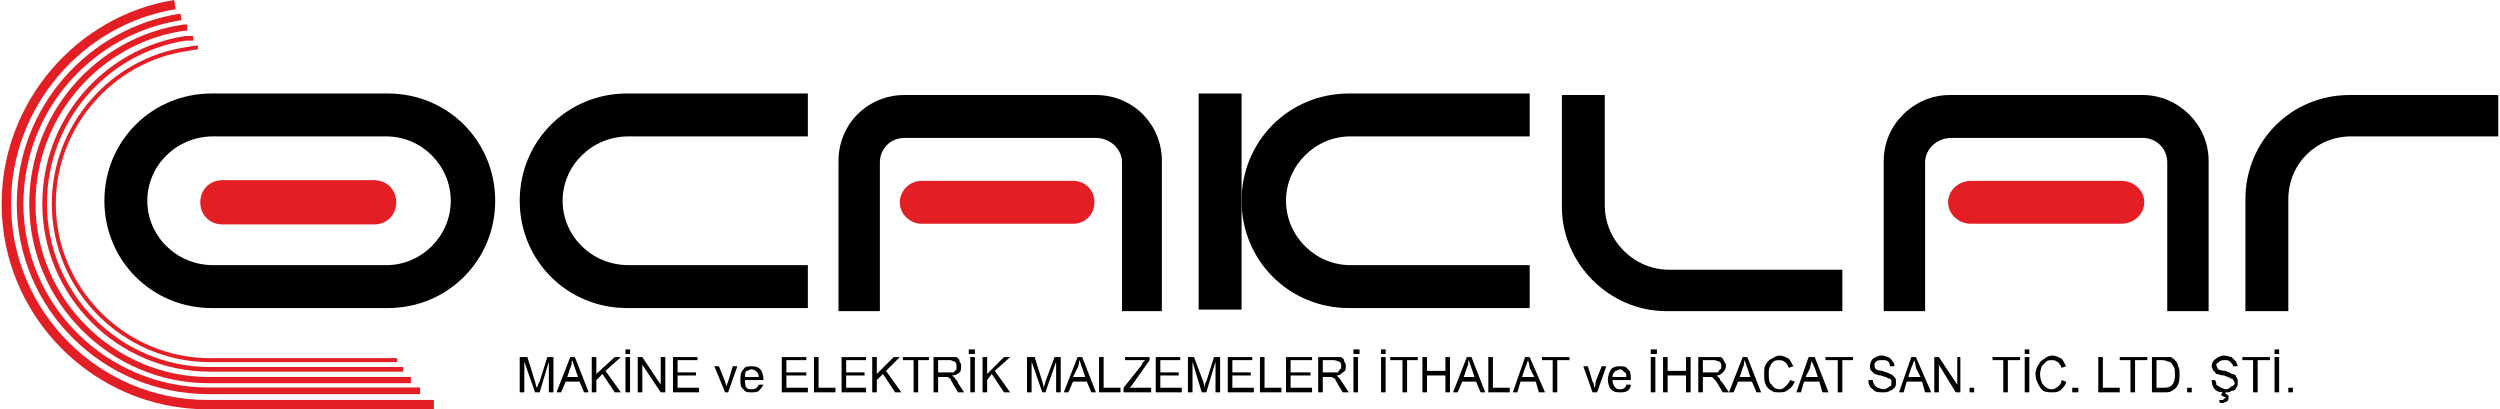
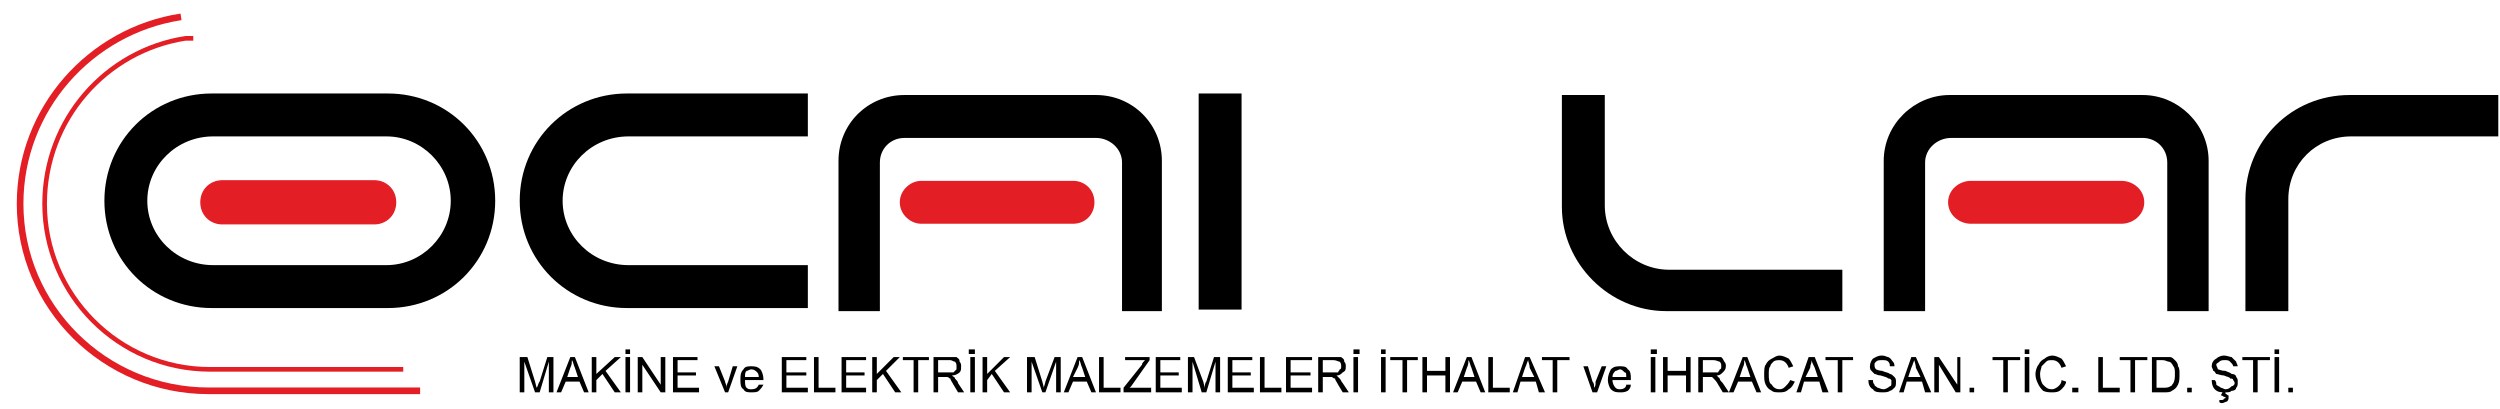
<svg xmlns="http://www.w3.org/2000/svg" xml:space="preserve" width="1674px" height="274px" version="1.1" style="shape-rendering:geometricPrecision; text-rendering:geometricPrecision; image-rendering:optimizeQuality; fill-rule:evenodd; clip-rule:evenodd" viewBox="0 0 1629 267">
  <defs>
    <style type="text/css"> .str0 {stroke:#E31E24;stroke-width:0.876} .str4 {stroke:#E31E24;stroke-width:3.031} .str2 {stroke:#E31E24;stroke-width:4.332} .str1 {stroke:#E31E24;stroke-width:6.112} .str3 {stroke:#E31E24;stroke-width:4.07} .str5 {stroke:#E31E24;stroke-width:2.604} .fil3 {fill:none} .fil2 {fill:#E31E24} .fil0 {fill:black} .fil1 {fill:black;fill-rule:nonzero} </style>
  </defs>
  <g id="Layer_x0020_1">
    <path class="fil0" d="M137 61l115 0c39,0 70,31 70,70l0 0c0,39 -31,70 -70,70l-115 0c-39,0 -70,-31 -70,-70l0 0c0,-39 31,-70 70,-70zm1 28l113 0c23,0 42,19 42,42l0 0c0,23 -19,42 -42,42l-113 0c-24,0 -43,-19 -43,-42l0 0c0,-23 19,-42 43,-42z" />
    <path class="fil0" d="M408 61l115 0c1,0 2,0 3,0l0 28c-1,0 -2,0 -4,0l-113 0c-24,0 -43,19 -43,42l0 0c0,23 19,42 43,42l113 0c2,0 3,0 4,0l0 28c-1,0 -2,0 -3,0l-115 0c-39,0 -70,-31 -70,-70l0 0c0,-39 31,-70 70,-70z" />
    <path class="fil0" d="M546 203l27 0 0 -97c0,-9 7,-16 16,-16l125 0c9,0 17,7 17,16l0 97 26 0 0 -98c0,-24 -19,-43 -43,-43l-125 0c-24,0 -43,19 -43,43l0 98z" />
    <polygon class="fil0" points="781,61 809,61 809,202 781,202 " />
    <path class="fil0" d="M1228 203l27 0 0 -97c0,-9 8,-16 17,-16l125 0c9,0 16,7 16,16l0 97 27 0 0 -98c0,-24 -20,-43 -43,-43l-126 0c-23,0 -43,19 -43,43l0 98z" />
    <path class="fil0" d="M1018 62l28 0 0 72c0,23 19,42 42,42l113 0 0 27 -115 0c-37,0 -68,-31 -68,-68l0 -73z" />
    <path class="fil0" d="M1464 203l28 0 0 -73c0,-23 18,-41 41,-41l96 0 0 -27 -97 0c-38,0 -68,30 -68,68l0 73z" />
-     <path class="fil1" d="M338 256l0 -23 5 0 5 16 1 4c1,-1 1,-3 2,-4l5 -16 4 0 0 23 -3 0 0 -20 -6 20 -3 0 -7 -20 0 20 -3 0zm24 0l9 -23 3 0 9 23 -3 0 -3 -7 -9 0 -3 7 -3 0zm7 -10l7 0 -2 -6c-1,-2 -1,-4 -2,-5 0,2 0,3 -1,5l-2 6zm16 10l0 -23 3 0 0 11 12 -11 4 0 -10 9 10 14 -4 0 -8 -12 -4 4 0 8 -3 0zm22 0l0 -23 3 0 0 23 -3 0zm0 -25l0 -3 3 0 0 3 -3 0zm8 25l0 -23 3 0 12 18 0 -18 3 0 0 23 -3 0 -12 -18 0 18 -3 0zm23 0l0 -23 16 0 0 2 -13 0 0 8 12 0 0 2 -12 0 0 8 14 0 0 3 -17 0zm34 0l-7 -17 3 0 4 10c0,1 1,2 1,4 0,-1 0,-2 1,-4l3 -10 3 0 -6 17 -2 0zm22 -5l3 0c-1,2 -2,3 -3,4 -1,1 -3,1 -5,1 -2,0 -4,0 -5,-2 -2,-1 -2,-4 -2,-6 0,-3 0,-5 2,-7 1,-2 3,-2 5,-2 2,0 4,0 6,2 1,1 2,4 2,6l0 1 -12 0c0,2 0,4 1,5 1,1 2,1 3,1 3,0 4,-1 5,-3zm-9 -5l9 0c0,-2 -1,-3 -1,-3 -1,-1 -2,-2 -4,-2 -1,0 -2,1 -3,1 -1,1 -1,2 -1,4zm24 10l0 -23 16 0 0 2 -13 0 0 8 13 0 0 2 -13 0 0 8 14 0 0 3 -17 0zm21 0l0 -23 3 0 0 20 11 0 0 3 -14 0zm18 0l0 -23 16 0 0 2 -13 0 0 8 12 0 0 2 -12 0 0 8 13 0 0 3 -16 0zm20 0l0 -23 3 0 0 11 11 -11 4 0 -9 9 10 14 -4 0 -8 -12 -4 4 0 8 -3 0zm27 0l0 -21 -7 0 0 -2 17 0 0 2 -7 0 0 21 -3 0zm13 0l0 -23 10 0c2,0 4,0 5,0 1,1 2,1 2,3 1,1 1,2 1,3 0,2 0,3 -1,4 -1,1 -3,2 -5,2 1,1 2,1 2,2 1,1 2,2 2,3l4 6 -4 0 -3 -5c-1,-2 -2,-3 -2,-4 -1,0 -1,-1 -2,-1 0,0 -1,0 -2,0l-4 0 0 10 -3 0zm3 -13l7 0c1,0 2,0 3,0 1,-1 1,-1 2,-2 0,0 0,-1 0,-2 0,-1 0,-2 -1,-3 -1,0 -2,-1 -3,-1l-8 0 0 8zm21 13l0 -23 3 0 0 23 -3 0zm-1 -25l0 -3 4 0 0 3 -4 0zm9 25l0 -23 3 0 0 11 11 -11 4 0 -10 9 10 14 -4 0 -8 -12 -3 4 0 8 -3 0zm29 0l0 -23 5 0 5 16 1 4c0,-1 1,-3 1,-4l6 -16 4 0 0 23 -3 0 0 -20 -7 20 -2 0 -7 -20 0 20 -3 0zm24 0l9 -23 3 0 9 23 -3 0 -3 -7 -9 0 -3 7 -3 0zm6 -10l8 0 -2 -6c-1,-2 -1,-4 -2,-5 0,2 0,3 -1,5l-3 6zm17 10l0 -23 3 0 0 20 11 0 0 3 -14 0zm16 0l0 -3 12 -15c0,-1 1,-2 2,-3l-13 0 0 -2 16 0 0 2 -12 17 -1 1 14 0 0 3 -18 0zm21 0l0 -23 16 0 0 2 -13 0 0 8 12 0 0 2 -12 0 0 8 14 0 0 3 -17 0zm21 0l0 -23 4 0 6 16 1 4c0,-1 0,-3 1,-4l5 -16 4 0 0 23 -3 0 0 -20 -6 20 -3 0 -6 -20 0 20 -3 0zm26 0l0 -23 16 0 0 2 -13 0 0 8 12 0 0 2 -12 0 0 8 14 0 0 3 -17 0zm21 0l0 -23 3 0 0 20 11 0 0 3 -14 0zm17 0l0 -23 17 0 0 2 -14 0 0 8 13 0 0 2 -13 0 0 8 14 0 0 3 -17 0zm21 0l0 -23 10 0c2,0 4,0 5,0 1,1 2,1 2,3 1,1 1,2 1,3 0,2 0,3 -2,4 -1,1 -2,2 -4,2 1,1 1,1 2,2 1,1 1,2 2,3l4 6 -4 0 -3 -5c-1,-2 -2,-3 -2,-4 -1,0 -2,-1 -2,-1 -1,0 -1,0 -2,0l-4 0 0 10 -3 0zm3 -13l7 0c1,0 2,0 3,0 0,-1 1,-1 1,-2 1,0 1,-1 1,-2 0,-1 0,-2 -1,-3 -1,0 -2,-1 -4,-1l-7 0 0 8zm20 13l0 -23 3 0 0 23 -3 0zm0 -25l0 -3 4 0 0 3 -4 0zm18 25l0 -23 3 0 0 23 -3 0zm0 -25l0 -3 3 0 0 3 -3 0zm14 25l0 -21 -8 0 0 -2 18 0 0 2 -7 0 0 21 -3 0zm13 0l0 -23 3 0 0 9 12 0 0 -9 3 0 0 23 -3 0 0 -11 -12 0 0 11 -3 0zm20 0l9 -23 3 0 9 23 -3 0 -3 -7 -9 0 -3 7 -3 0zm7 -10l7 0 -2 -6c-1,-2 -1,-4 -2,-5 0,2 0,3 -1,5l-2 6zm16 10l0 -23 3 0 0 20 11 0 0 3 -14 0zm16 0l8 -23 3 0 10 23 -4 0 -2 -7 -10 0 -2 7 -3 0zm6 -10l8 0 -3 -6c0,-2 -1,-4 -1,-5 -1,2 -1,3 -2,5l-2 6zm20 10l0 -21 -7 0 0 -2 18 0 0 2 -8 0 0 21 -3 0zm26 0l-6 -17 3 0 3 10c1,1 1,2 1,4 1,-1 1,-2 1,-4l4 -10 3 0 -6 17 -3 0zm22 -5l3 0c0,2 -1,3 -2,4 -2,1 -3,1 -5,1 -2,0 -4,0 -6,-2 -1,-1 -2,-4 -2,-6 0,-3 1,-5 2,-7 2,-2 4,-2 6,-2 2,0 4,0 5,2 2,1 2,4 2,6l0 1 -12 0c0,2 1,4 2,5 1,1 2,1 3,1 2,0 4,-1 4,-3zm-9 -5l9 0c0,-2 0,-3 -1,-3 -1,-1 -2,-2 -3,-2 -1,0 -2,1 -3,1 -1,1 -2,2 -2,4zm25 10l0 -23 3 0 0 23 -3 0zm0 -25l0 -3 4 0 0 3 -4 0zm8 25l0 -23 3 0 0 9 12 0 0 -9 3 0 0 23 -3 0 0 -11 -12 0 0 11 -3 0zm23 0l0 -23 10 0c2,0 4,0 5,0 1,1 1,1 2,3 1,1 1,2 1,3 0,2 -1,3 -2,4 -1,1 -2,2 -4,2 1,1 1,1 2,2 0,1 1,2 2,3l4 6 -4 0 -3 -5c-1,-2 -2,-3 -3,-4 0,0 -1,-1 -1,-1 -1,0 -2,0 -3,0l-3 0 0 10 -3 0zm3 -13l6 0c2,0 3,0 4,0 0,-1 1,-1 1,-2 1,0 1,-1 1,-2 0,-1 0,-2 -1,-3 -1,0 -2,-1 -4,-1l-7 0 0 8zm17 13l9 -23 3 0 9 23 -3 0 -3 -7 -9 0 -3 7 -3 0zm7 -10l7 0 -2 -6c-1,-2 -1,-4 -2,-5 0,2 0,3 -1,5l-2 6zm33 2l3 1c-1,2 -2,4 -4,5 -2,2 -4,2 -6,2 -2,0 -4,0 -5,-1 -2,-1 -3,-2 -4,-4 -1,-2 -1,-4 -1,-7 0,-2 0,-5 1,-6 1,-2 2,-3 4,-4 2,-1 3,-2 5,-2 2,0 4,1 6,2 1,1 2,3 3,5l-3 1c-1,-3 -3,-5 -6,-5 -1,0 -3,0 -4,1 -1,1 -2,2 -2,3 -1,1 -1,3 -1,5 0,3 0,6 2,7 1,2 3,3 5,3 2,0 3,-1 4,-2 1,-1 2,-2 3,-4zm4 8l8 -23 4 0 9 23 -4 0 -2 -7 -10 0 -2 7 -3 0zm6 -10l8 0 -2 -6c-1,-2 -2,-4 -2,-5 0,2 -1,3 -1,5l-3 6zm21 10l0 -21 -8 0 0 -2 18 0 0 2 -7 0 0 21 -3 0zm20 -8l3 0c0,1 0,2 1,3 0,1 1,1 2,2 1,0 2,1 4,1 1,0 3,-1 4,-2 1,0 1,-1 1,-2 0,-1 0,-2 0,-2 -1,-1 -1,-1 -2,-1 -1,-1 -2,-1 -5,-2 -2,0 -3,-1 -4,-1 -1,-1 -2,-2 -2,-2 -1,-1 -1,-2 -1,-3 0,-2 1,-4 2,-5 2,-1 3,-2 6,-2 2,0 3,1 4,1 2,1 2,2 3,3 1,1 1,2 1,3l-3 0c0,-1 0,-2 -1,-3 -1,-1 -2,-1 -4,-1 -2,0 -3,0 -4,1 -1,1 -1,1 -1,2 0,1 0,2 1,3 0,0 2,1 4,1 2,1 4,1 5,2 1,0 2,1 3,2 1,1 1,2 1,3 0,2 0,3 -1,4 -1,1 -2,2 -3,2 -1,1 -3,1 -5,1 -2,0 -5,0 -6,-2 -2,-1 -3,-3 -3,-6zm20 8l8 -23 3 0 10 23 -4 0 -2 -7 -10 0 -2 7 -3 0zm6 -10l8 0 -3 -6c0,-2 -1,-4 -1,-5 -1,2 -1,3 -2,5l-2 6zm17 10l0 -23 3 0 12 18 0 -18 2 0 0 23 -3 0 -11 -18 0 18 -3 0zm23 0l0 -3 3 0 0 3 -3 0zm22 0l0 -21 -7 0 0 -2 18 0 0 2 -8 0 0 21 -3 0zm14 0l0 -23 3 0 0 23 -3 0zm0 -25l0 -3 3 0 0 3 -3 0zm24 17l3 1c0,2 -2,4 -3,5 -2,2 -4,2 -6,2 -2,0 -4,0 -6,-1 -1,-1 -2,-2 -3,-4 -1,-2 -2,-4 -2,-7 0,-2 1,-5 2,-6 1,-2 2,-3 4,-4 1,-1 3,-2 5,-2 2,0 4,1 6,2 1,1 2,3 3,5l-3 1c-1,-3 -3,-5 -6,-5 -2,0 -3,0 -4,1 -1,1 -2,2 -3,3 0,1 -1,3 -1,5 0,3 1,6 2,7 2,2 3,3 6,3 1,0 3,-1 4,-2 1,-1 2,-2 2,-4zm7 8l0 -3 4 0 0 3 -4 0zm17 0l0 -23 3 0 0 20 11 0 0 3 -14 0zm21 0l0 -21 -7 0 0 -2 18 0 0 2 -8 0 0 21 -3 0zm14 0l0 -23 7 0c2,0 4,0 5,0 1,0 2,1 3,2 1,1 2,2 2,4 1,1 1,3 1,5 0,3 0,5 -1,7 -1,2 -2,3 -4,4 -1,1 -3,1 -5,1l-8 0zm3 -3l4 0c2,0 4,0 5,-1 1,0 1,-1 2,-2 1,-2 1,-4 1,-6 0,-2 0,-4 -1,-5 -1,-2 -2,-3 -3,-3 -1,0 -2,-1 -4,-1l-4 0 0 18zm20 3l0 -3 3 0 0 3 -3 0zm16 -8l2 0c1,1 1,2 1,3 1,1 2,1 3,2 1,0 2,1 3,1 2,0 3,-1 4,-2 1,0 2,-1 2,-2 0,-1 -1,-2 -1,-2 0,-1 -1,-1 -2,-1 0,-1 -2,-1 -4,-2 -2,0 -4,-1 -5,-1 -1,-1 -1,-2 -2,-2 0,-1 -1,-2 -1,-3 0,-2 1,-4 3,-5 1,-1 3,-2 5,-2 2,0 4,1 5,1 1,1 2,2 3,3 0,1 1,2 1,3l-3 0c0,-1 -1,-2 -2,-3 -1,-1 -2,-1 -3,-1 -2,0 -3,0 -4,1 -1,1 -2,1 -2,2 0,1 1,2 1,3 1,0 2,1 5,1 2,1 3,1 4,2 2,0 3,1 3,2 1,1 1,2 1,3 0,2 0,3 -1,4 0,1 -1,2 -3,2 -1,1 -2,1 -4,1 -3,0 -5,0 -7,-2 -1,-1 -2,-3 -2,-6zm6 10l1 -2 2 0 0 1c1,0 1,1 2,1 0,1 0,1 0,2 0,0 0,1 -1,2 -1,0 -2,1 -3,1 -1,0 -2,0 -2,-1l0 -1c1,0 1,0 1,0 1,0 2,0 2,-1 1,0 1,0 1,-1 0,0 0,0 -1,0 0,0 -1,-1 -2,-1zm21 -2l0 -21 -7 0 0 -2 18 0 0 2 -8 0 0 21 -3 0zm14 0l0 -23 3 0 0 23 -3 0zm0 -25l0 -3 3 0 0 3 -3 0zm9 25l0 -3 3 0 0 3 -3 0z" />
+     <path class="fil1" d="M338 256l0 -23 5 0 5 16 1 4c1,-1 1,-3 2,-4l5 -16 4 0 0 23 -3 0 0 -20 -6 20 -3 0 -7 -20 0 20 -3 0zm24 0l9 -23 3 0 9 23 -3 0 -3 -7 -9 0 -3 7 -3 0zm7 -10l7 0 -2 -6c-1,-2 -1,-4 -2,-5 0,2 0,3 -1,5l-2 6zm16 10l0 -23 3 0 0 11 12 -11 4 0 -10 9 10 14 -4 0 -8 -12 -4 4 0 8 -3 0zm22 0l0 -23 3 0 0 23 -3 0zm0 -25l0 -3 3 0 0 3 -3 0zm8 25l0 -23 3 0 12 18 0 -18 3 0 0 23 -3 0 -12 -18 0 18 -3 0zm23 0l0 -23 16 0 0 2 -13 0 0 8 12 0 0 2 -12 0 0 8 14 0 0 3 -17 0zm34 0l-7 -17 3 0 4 10c0,1 1,2 1,4 0,-1 0,-2 1,-4l3 -10 3 0 -6 17 -2 0zm22 -5l3 0c-1,2 -2,3 -3,4 -1,1 -3,1 -5,1 -2,0 -4,0 -5,-2 -2,-1 -2,-4 -2,-6 0,-3 0,-5 2,-7 1,-2 3,-2 5,-2 2,0 4,0 6,2 1,1 2,4 2,6l0 1 -12 0c0,2 0,4 1,5 1,1 2,1 3,1 3,0 4,-1 5,-3zm-9 -5l9 0c0,-2 -1,-3 -1,-3 -1,-1 -2,-2 -4,-2 -1,0 -2,1 -3,1 -1,1 -1,2 -1,4zm24 10l0 -23 16 0 0 2 -13 0 0 8 13 0 0 2 -13 0 0 8 14 0 0 3 -17 0zm21 0l0 -23 3 0 0 20 11 0 0 3 -14 0zm18 0l0 -23 16 0 0 2 -13 0 0 8 12 0 0 2 -12 0 0 8 13 0 0 3 -16 0zm20 0l0 -23 3 0 0 11 11 -11 4 0 -9 9 10 14 -4 0 -8 -12 -4 4 0 8 -3 0zm27 0l0 -21 -7 0 0 -2 17 0 0 2 -7 0 0 21 -3 0zm13 0l0 -23 10 0c2,0 4,0 5,0 1,1 2,1 2,3 1,1 1,2 1,3 0,2 0,3 -1,4 -1,1 -3,2 -5,2 1,1 2,1 2,2 1,1 2,2 2,3l4 6 -4 0 -3 -5c-1,-2 -2,-3 -2,-4 -1,0 -1,-1 -2,-1 0,0 -1,0 -2,0l-4 0 0 10 -3 0zm3 -13l7 0c1,0 2,0 3,0 1,-1 1,-1 2,-2 0,0 0,-1 0,-2 0,-1 0,-2 -1,-3 -1,0 -2,-1 -3,-1l-8 0 0 8zm21 13l0 -23 3 0 0 23 -3 0zm-1 -25l0 -3 4 0 0 3 -4 0zm9 25l0 -23 3 0 0 11 11 -11 4 0 -10 9 10 14 -4 0 -8 -12 -3 4 0 8 -3 0zm29 0l0 -23 5 0 5 16 1 4c0,-1 1,-3 1,-4l6 -16 4 0 0 23 -3 0 0 -20 -7 20 -2 0 -7 -20 0 20 -3 0zm24 0l9 -23 3 0 9 23 -3 0 -3 -7 -9 0 -3 7 -3 0zm6 -10l8 0 -2 -6c-1,-2 -1,-4 -2,-5 0,2 0,3 -1,5l-3 6zm17 10l0 -23 3 0 0 20 11 0 0 3 -14 0zm16 0l0 -3 12 -15c0,-1 1,-2 2,-3l-13 0 0 -2 16 0 0 2 -12 17 -1 1 14 0 0 3 -18 0zm21 0l0 -23 16 0 0 2 -13 0 0 8 12 0 0 2 -12 0 0 8 14 0 0 3 -17 0zm21 0l0 -23 4 0 6 16 1 4c0,-1 0,-3 1,-4l5 -16 4 0 0 23 -3 0 0 -20 -6 20 -3 0 -6 -20 0 20 -3 0zm26 0l0 -23 16 0 0 2 -13 0 0 8 12 0 0 2 -12 0 0 8 14 0 0 3 -17 0zm21 0l0 -23 3 0 0 20 11 0 0 3 -14 0zm17 0l0 -23 17 0 0 2 -14 0 0 8 13 0 0 2 -13 0 0 8 14 0 0 3 -17 0zm21 0l0 -23 10 0c2,0 4,0 5,0 1,1 2,1 2,3 1,1 1,2 1,3 0,2 0,3 -2,4 -1,1 -2,2 -4,2 1,1 1,1 2,2 1,1 1,2 2,3l4 6 -4 0 -3 -5c-1,-2 -2,-3 -2,-4 -1,0 -2,-1 -2,-1 -1,0 -1,0 -2,0l-4 0 0 10 -3 0zm3 -13l7 0c1,0 2,0 3,0 0,-1 1,-1 1,-2 1,0 1,-1 1,-2 0,-1 0,-2 -1,-3 -1,0 -2,-1 -4,-1l-7 0 0 8zm20 13l0 -23 3 0 0 23 -3 0zm0 -25l0 -3 4 0 0 3 -4 0zm18 25l0 -23 3 0 0 23 -3 0zm0 -25l0 -3 3 0 0 3 -3 0zm14 25l0 -21 -8 0 0 -2 18 0 0 2 -7 0 0 21 -3 0zm13 0l0 -23 3 0 0 9 12 0 0 -9 3 0 0 23 -3 0 0 -11 -12 0 0 11 -3 0zm20 0l9 -23 3 0 9 23 -3 0 -3 -7 -9 0 -3 7 -3 0zm7 -10l7 0 -2 -6c-1,-2 -1,-4 -2,-5 0,2 0,3 -1,5l-2 6zm16 10l0 -23 3 0 0 20 11 0 0 3 -14 0zm16 0l8 -23 3 0 10 23 -4 0 -2 -7 -10 0 -2 7 -3 0zm6 -10l8 0 -3 -6c0,-2 -1,-4 -1,-5 -1,2 -1,3 -2,5l-2 6zm20 10l0 -21 -7 0 0 -2 18 0 0 2 -8 0 0 21 -3 0zm26 0l-6 -17 3 0 3 10c1,1 1,2 1,4 1,-1 1,-2 1,-4l4 -10 3 0 -6 17 -3 0zm22 -5l3 0c0,2 -1,3 -2,4 -2,1 -3,1 -5,1 -2,0 -4,0 -6,-2 -1,-1 -2,-4 -2,-6 0,-3 1,-5 2,-7 2,-2 4,-2 6,-2 2,0 4,0 5,2 2,1 2,4 2,6l0 1 -12 0c0,2 1,4 2,5 1,1 2,1 3,1 2,0 4,-1 4,-3zm-9 -5l9 0c0,-2 0,-3 -1,-3 -1,-1 -2,-2 -3,-2 -1,0 -2,1 -3,1 -1,1 -2,2 -2,4zm25 10l0 -23 3 0 0 23 -3 0zm0 -25l0 -3 4 0 0 3 -4 0zm8 25l0 -23 3 0 0 9 12 0 0 -9 3 0 0 23 -3 0 0 -11 -12 0 0 11 -3 0zm23 0l0 -23 10 0c2,0 4,0 5,0 1,1 1,1 2,3 1,1 1,2 1,3 0,2 -1,3 -2,4 -1,1 -2,2 -4,2 1,1 1,1 2,2 0,1 1,2 2,3l4 6 -4 0 -3 -5c-1,-2 -2,-3 -3,-4 0,0 -1,-1 -1,-1 -1,0 -2,0 -3,0l-3 0 0 10 -3 0zm3 -13l6 0c2,0 3,0 4,0 0,-1 1,-1 1,-2 1,0 1,-1 1,-2 0,-1 0,-2 -1,-3 -1,0 -2,-1 -4,-1l-7 0 0 8zm17 13l9 -23 3 0 9 23 -3 0 -3 -7 -9 0 -3 7 -3 0zm7 -10l7 0 -2 -6c-1,-2 -1,-4 -2,-5 0,2 0,3 -1,5l-2 6zm33 2l3 1c-1,2 -2,4 -4,5 -2,2 -4,2 -6,2 -2,0 -4,0 -5,-1 -2,-1 -3,-2 -4,-4 -1,-2 -1,-4 -1,-7 0,-2 0,-5 1,-6 1,-2 2,-3 4,-4 2,-1 3,-2 5,-2 2,0 4,1 6,2 1,1 2,3 3,5l-3 1c-1,-3 -3,-5 -6,-5 -1,0 -3,0 -4,1 -1,1 -2,2 -2,3 -1,1 -1,3 -1,5 0,3 0,6 2,7 1,2 3,3 5,3 2,0 3,-1 4,-2 1,-1 2,-2 3,-4zm4 8l8 -23 4 0 9 23 -4 0 -2 -7 -10 0 -2 7 -3 0zm6 -10l8 0 -2 -6c-1,-2 -2,-4 -2,-5 0,2 -1,3 -1,5l-3 6zm21 10l0 -21 -8 0 0 -2 18 0 0 2 -7 0 0 21 -3 0zm20 -8l3 0c0,1 0,2 1,3 0,1 1,1 2,2 1,0 2,1 4,1 1,0 3,-1 4,-2 1,0 1,-1 1,-2 0,-1 0,-2 0,-2 -1,-1 -1,-1 -2,-1 -1,-1 -2,-1 -5,-2 -2,0 -3,-1 -4,-1 -1,-1 -2,-2 -2,-2 -1,-1 -1,-2 -1,-3 0,-2 1,-4 2,-5 2,-1 3,-2 6,-2 2,0 3,1 4,1 2,1 2,2 3,3 1,1 1,2 1,3l-3 0c0,-1 0,-2 -1,-3 -1,-1 -2,-1 -4,-1 -2,0 -3,0 -4,1 -1,1 -1,1 -1,2 0,1 0,2 1,3 0,0 2,1 4,1 2,1 4,1 5,2 1,0 2,1 3,2 1,1 1,2 1,3 0,2 0,3 -1,4 -1,1 -2,2 -3,2 -1,1 -3,1 -5,1 -2,0 -5,0 -6,-2 -2,-1 -3,-3 -3,-6zm20 8l8 -23 3 0 10 23 -4 0 -2 -7 -10 0 -2 7 -3 0zm6 -10l8 0 -3 -6c0,-2 -1,-4 -1,-5 -1,2 -1,3 -2,5zm17 10l0 -23 3 0 12 18 0 -18 2 0 0 23 -3 0 -11 -18 0 18 -3 0zm23 0l0 -3 3 0 0 3 -3 0zm22 0l0 -21 -7 0 0 -2 18 0 0 2 -8 0 0 21 -3 0zm14 0l0 -23 3 0 0 23 -3 0zm0 -25l0 -3 3 0 0 3 -3 0zm24 17l3 1c0,2 -2,4 -3,5 -2,2 -4,2 -6,2 -2,0 -4,0 -6,-1 -1,-1 -2,-2 -3,-4 -1,-2 -2,-4 -2,-7 0,-2 1,-5 2,-6 1,-2 2,-3 4,-4 1,-1 3,-2 5,-2 2,0 4,1 6,2 1,1 2,3 3,5l-3 1c-1,-3 -3,-5 -6,-5 -2,0 -3,0 -4,1 -1,1 -2,2 -3,3 0,1 -1,3 -1,5 0,3 1,6 2,7 2,2 3,3 6,3 1,0 3,-1 4,-2 1,-1 2,-2 2,-4zm7 8l0 -3 4 0 0 3 -4 0zm17 0l0 -23 3 0 0 20 11 0 0 3 -14 0zm21 0l0 -21 -7 0 0 -2 18 0 0 2 -8 0 0 21 -3 0zm14 0l0 -23 7 0c2,0 4,0 5,0 1,0 2,1 3,2 1,1 2,2 2,4 1,1 1,3 1,5 0,3 0,5 -1,7 -1,2 -2,3 -4,4 -1,1 -3,1 -5,1l-8 0zm3 -3l4 0c2,0 4,0 5,-1 1,0 1,-1 2,-2 1,-2 1,-4 1,-6 0,-2 0,-4 -1,-5 -1,-2 -2,-3 -3,-3 -1,0 -2,-1 -4,-1l-4 0 0 18zm20 3l0 -3 3 0 0 3 -3 0zm16 -8l2 0c1,1 1,2 1,3 1,1 2,1 3,2 1,0 2,1 3,1 2,0 3,-1 4,-2 1,0 2,-1 2,-2 0,-1 -1,-2 -1,-2 0,-1 -1,-1 -2,-1 0,-1 -2,-1 -4,-2 -2,0 -4,-1 -5,-1 -1,-1 -1,-2 -2,-2 0,-1 -1,-2 -1,-3 0,-2 1,-4 3,-5 1,-1 3,-2 5,-2 2,0 4,1 5,1 1,1 2,2 3,3 0,1 1,2 1,3l-3 0c0,-1 -1,-2 -2,-3 -1,-1 -2,-1 -3,-1 -2,0 -3,0 -4,1 -1,1 -2,1 -2,2 0,1 1,2 1,3 1,0 2,1 5,1 2,1 3,1 4,2 2,0 3,1 3,2 1,1 1,2 1,3 0,2 0,3 -1,4 0,1 -1,2 -3,2 -1,1 -2,1 -4,1 -3,0 -5,0 -7,-2 -1,-1 -2,-3 -2,-6zm6 10l1 -2 2 0 0 1c1,0 1,1 2,1 0,1 0,1 0,2 0,0 0,1 -1,2 -1,0 -2,1 -3,1 -1,0 -2,0 -2,-1l0 -1c1,0 1,0 1,0 1,0 2,0 2,-1 1,0 1,0 1,-1 0,0 0,0 -1,0 0,0 -1,-1 -2,-1zm21 -2l0 -21 -7 0 0 -2 18 0 0 2 -8 0 0 21 -3 0zm14 0l0 -23 3 0 0 23 -3 0zm0 -25l0 -3 3 0 0 3 -3 0zm9 25l0 -3 3 0 0 3 -3 0z" />
    <path class="fil2 str0" d="M243 146l-99 0c-8,0 -14,-6 -14,-14l0 0c0,-8 6,-14 14,-14l99 0c8,0 14,6 14,14l0 0c0,8 -6,14 -14,14z" />
    <path class="fil2" d="M699 146l-99 0c-7,0 -14,-6 -14,-14l0 0c0,-8 7,-14 14,-14l99 0c8,0 14,6 14,14l0 0c0,8 -6,14 -14,14z" />
-     <path class="fil0" d="M879 61l115 0c1,0 2,0 3,0l0 28c-1,0 -2,0 -4,0l-113 0c-23,0 -42,19 -42,42l0 0c0,23 19,42 42,42l113 0c2,0 3,0 4,0l0 28c-1,0 -2,0 -3,0l-115 0c-39,0 -70,-31 -70,-70l0 0c0,-39 31,-70 70,-70z" />
    <path class="fil2" d="M1383 146l-98 0c-8,0 -15,-6 -15,-14l0 0c0,-8 7,-14 15,-14l98 0c8,0 15,6 15,14l0 0c0,8 -7,14 -15,14z" />
-     <path class="fil3 str1" d="M282 264l-148 0c-72,0 -131,-59 -131,-131l0 0c0,-65 48,-120 110,-130" />
    <path class="fil3 str2" d="M273 255l-138 0c-68,0 -123,-55 -123,-122l0 0c0,-62 46,-113 105,-122" />
-     <path class="fil3 str3" d="M267 248l-132 0c-63,0 -115,-52 -115,-115l0 0c0,-58 43,-107 99,-115 0,0 1,0 2,0" />
    <path class="fil3 str4" d="M262 241l-126 0c-60,0 -108,-49 -108,-108l0 0c0,-55 40,-100 92,-108 1,0 3,0 5,0" />
-     <path class="fil3 str5" d="M258 235l-122 0c-56,0 -102,-46 -102,-102l0 0c0,-51 38,-94 87,-101 1,0 4,-1 7,-1" />
  </g>
</svg>